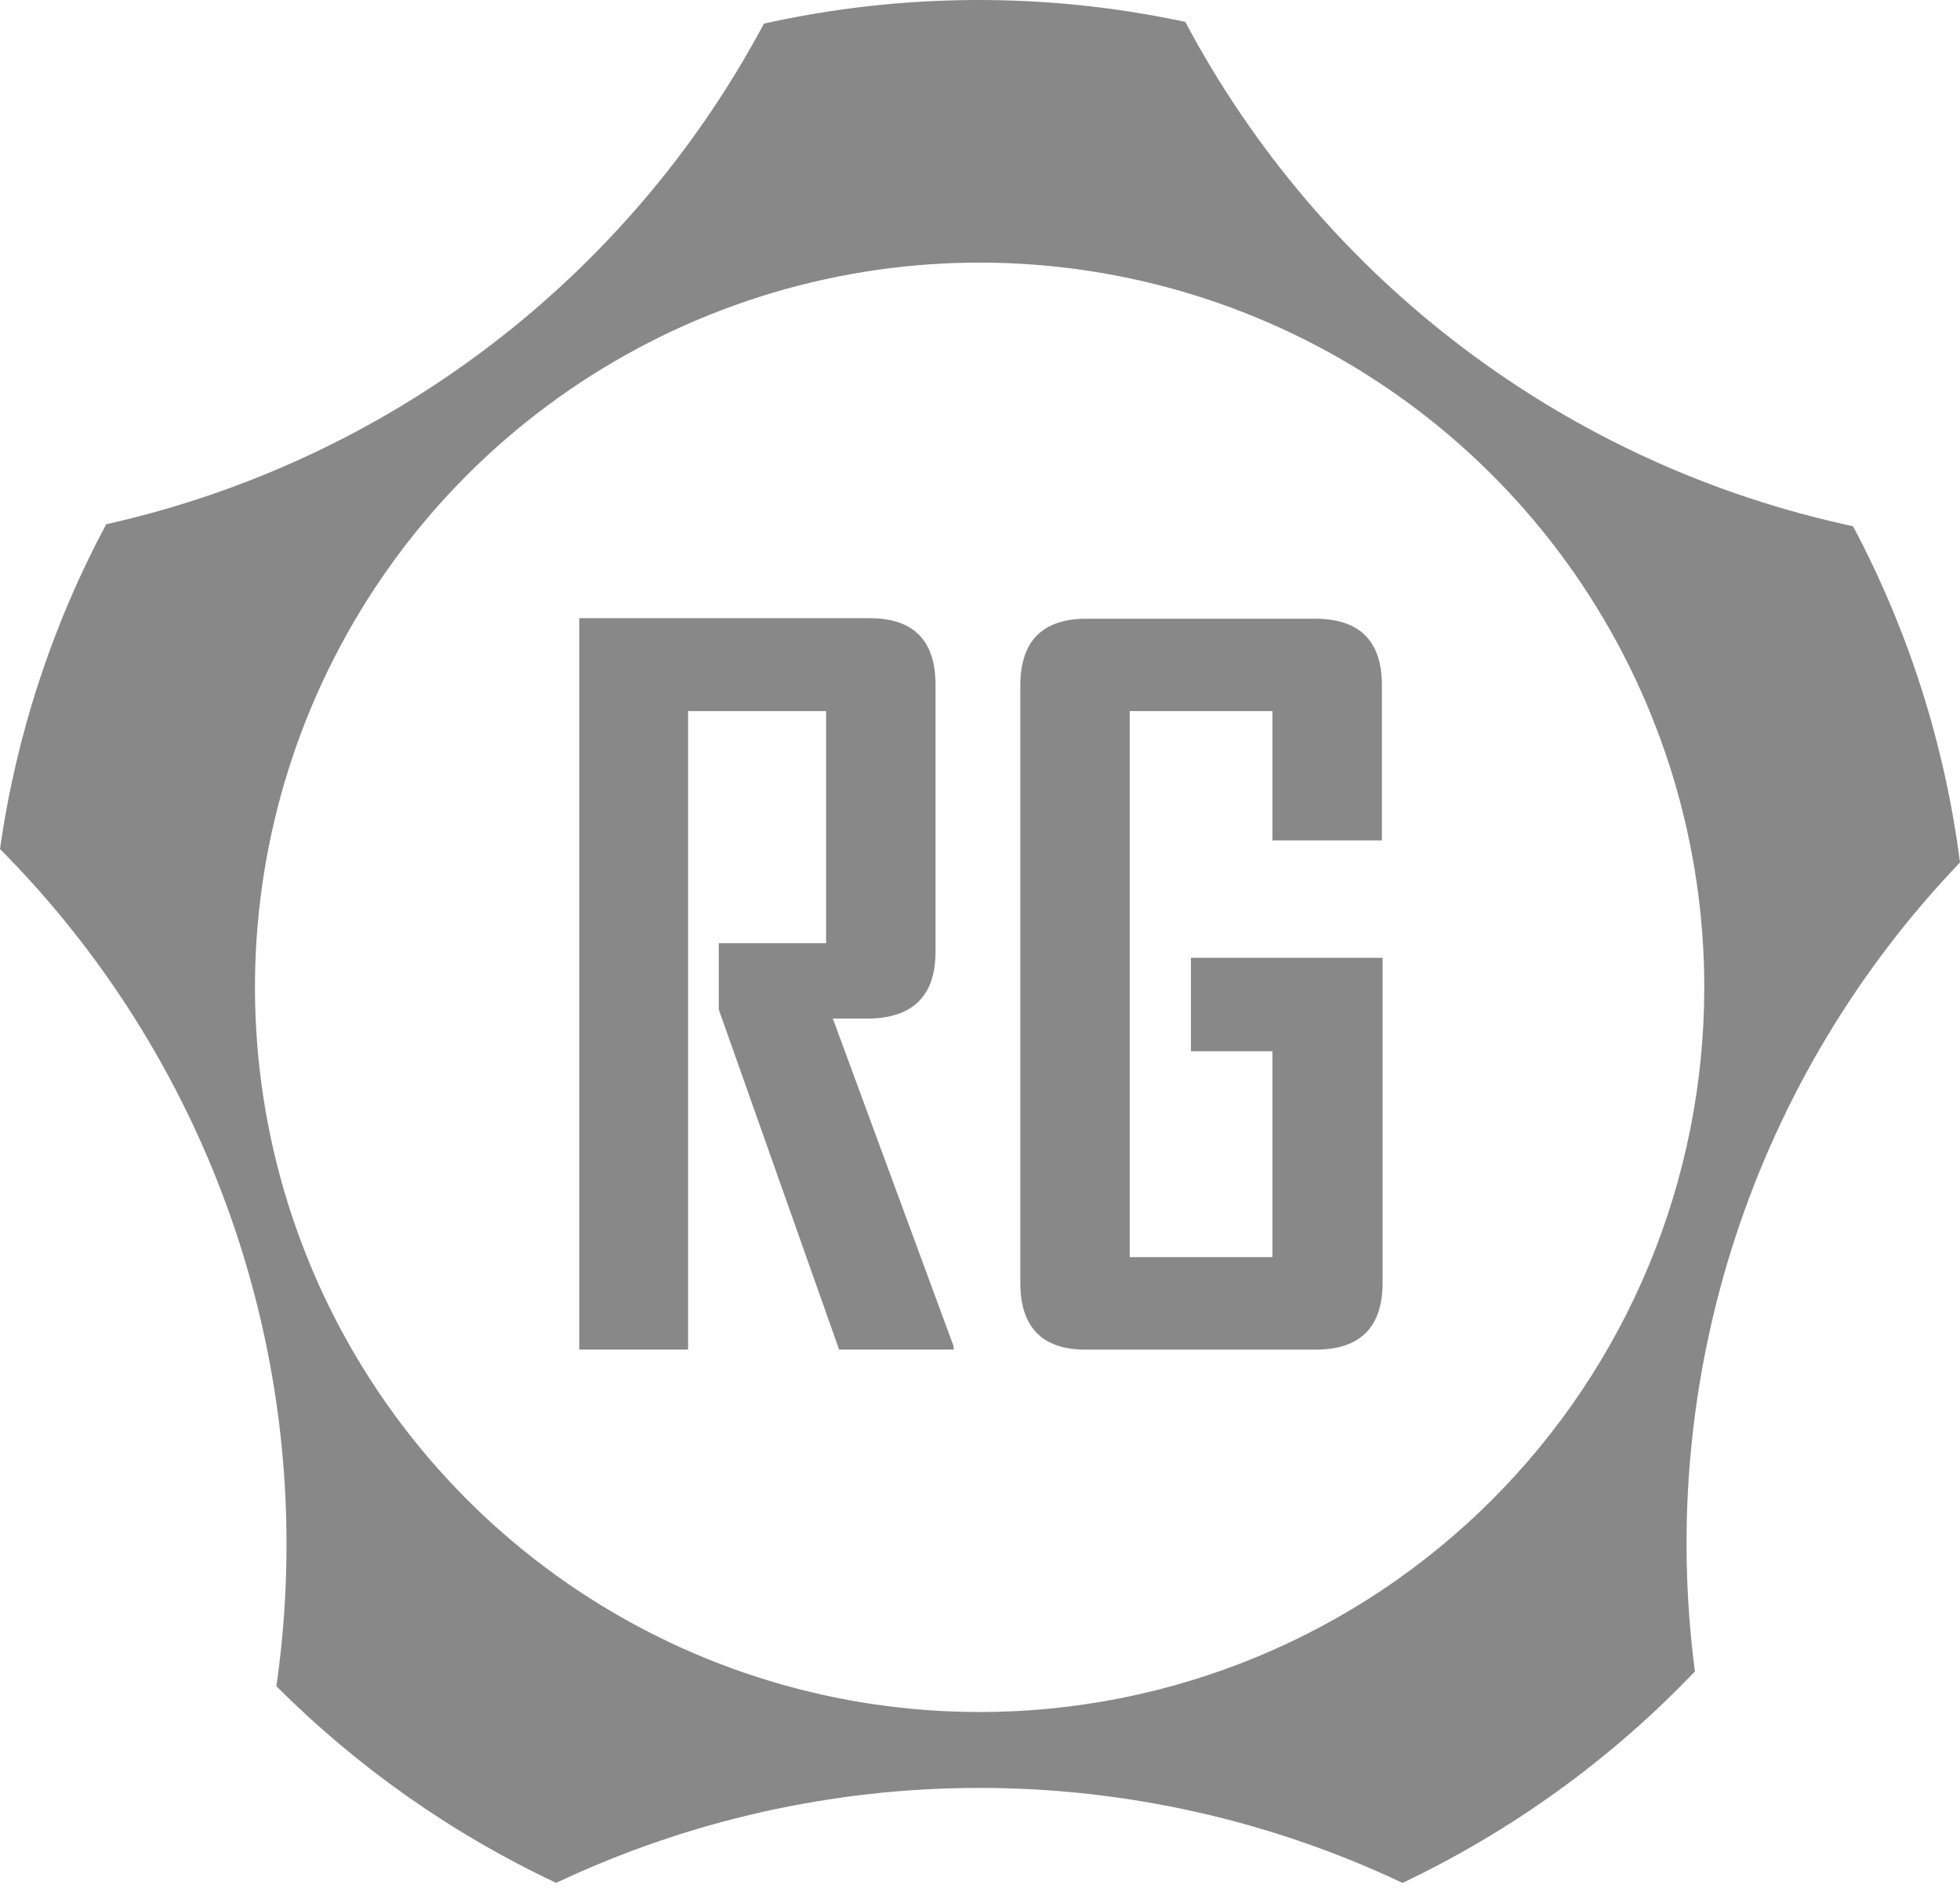
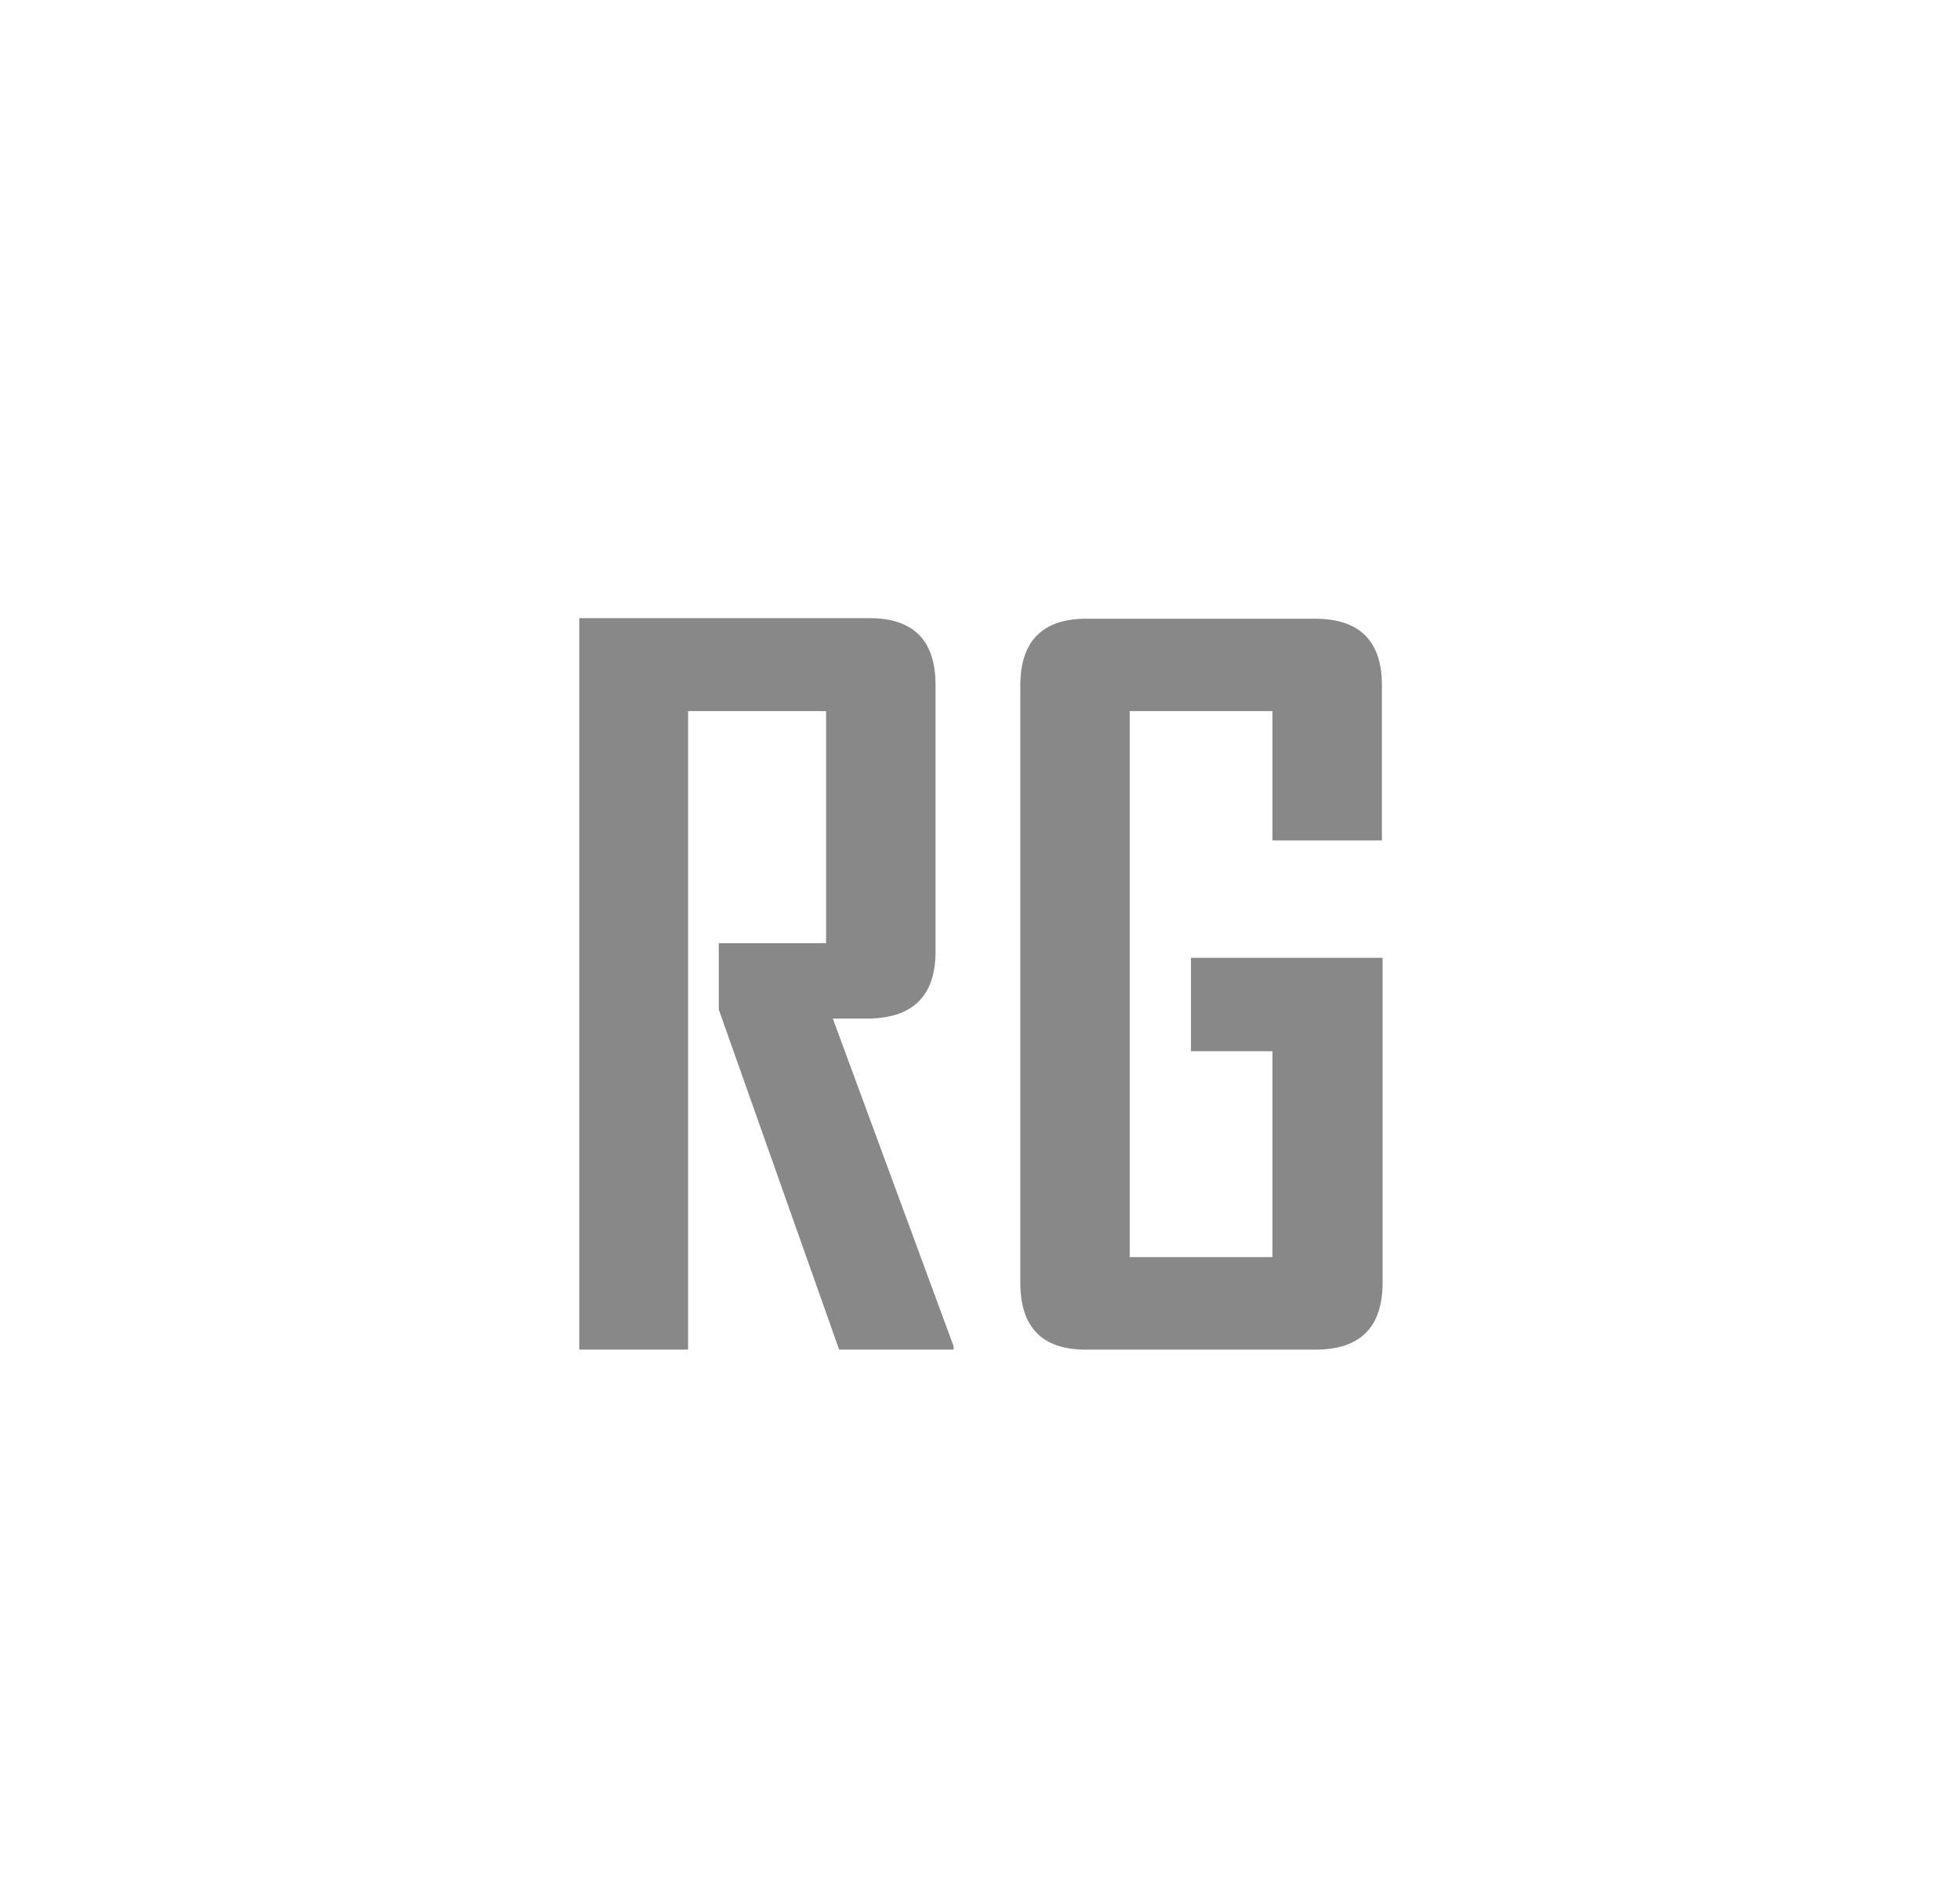
<svg xmlns="http://www.w3.org/2000/svg" width="64" height="62" viewBox="0 0 64 62" fill="black">
-   <path d="M64 28.16C63.507 24.32 62.323 20.6 60.507 17.181C55.891 16.194 51.547 14.208 47.781 11.363C44.014 8.519 40.916 4.884 38.703 0.714C34.166 -0.257 29.474 -0.237 24.945 0.771C22.754 4.882 19.7 8.47 15.993 11.292C12.287 14.113 8.014 16.1 3.468 17.117C1.7 20.421 0.526 24.01 0 27.72C6.005 33.764 9.369 41.942 9.356 50.462C9.354 51.999 9.244 53.534 9.026 55.056C11.677 57.709 14.768 59.881 18.161 61.477C22.481 59.435 27.2 58.376 31.979 58.376C36.757 58.376 41.476 59.435 45.796 61.477C49.374 59.778 52.61 57.438 55.344 54.573C54.718 49.803 55.171 44.954 56.669 40.383C58.167 35.811 60.672 31.634 64 28.16V28.16ZM32.02 55.898C27.338 55.905 22.76 54.522 18.865 51.926C14.97 49.33 11.932 45.637 10.136 41.313C8.34 36.99 7.867 32.232 8.776 27.64C9.686 23.048 11.937 18.828 15.245 15.516C18.553 12.204 22.769 9.947 27.36 9.031C31.95 8.116 36.71 8.582 41.035 10.372C45.361 12.162 49.058 15.195 51.66 19.087C54.261 22.979 55.65 27.555 55.65 32.236C55.65 35.343 55.038 38.42 53.85 41.291C52.661 44.162 50.918 46.77 48.721 48.968C46.525 51.165 43.916 52.908 41.046 54.097C38.175 55.286 35.098 55.898 31.991 55.898H32.02Z" fill="#888888" />
  <path d="M27.4 44.065L23.47 32.961V30.797H26.974V23.218H22.468V44.065H18.915V20.183H28.391C29.832 20.183 30.551 20.913 30.548 22.372V31.067C30.548 32.489 29.838 33.218 28.416 33.256H27.194L31.138 43.955V44.065H27.4Z" fill="#888888" />
  <path d="M42.957 44.066H35.448C34.027 44.066 33.316 43.336 33.316 41.877V22.39C33.316 20.933 34.035 20.203 35.473 20.201H42.935C44.392 20.201 45.122 20.923 45.124 22.369V27.439H41.55V23.218H36.888V41.045H41.55V34.322H38.888V31.273H45.146V41.877C45.146 43.336 44.416 44.066 42.957 44.066Z" fill="#888888" />
</svg>